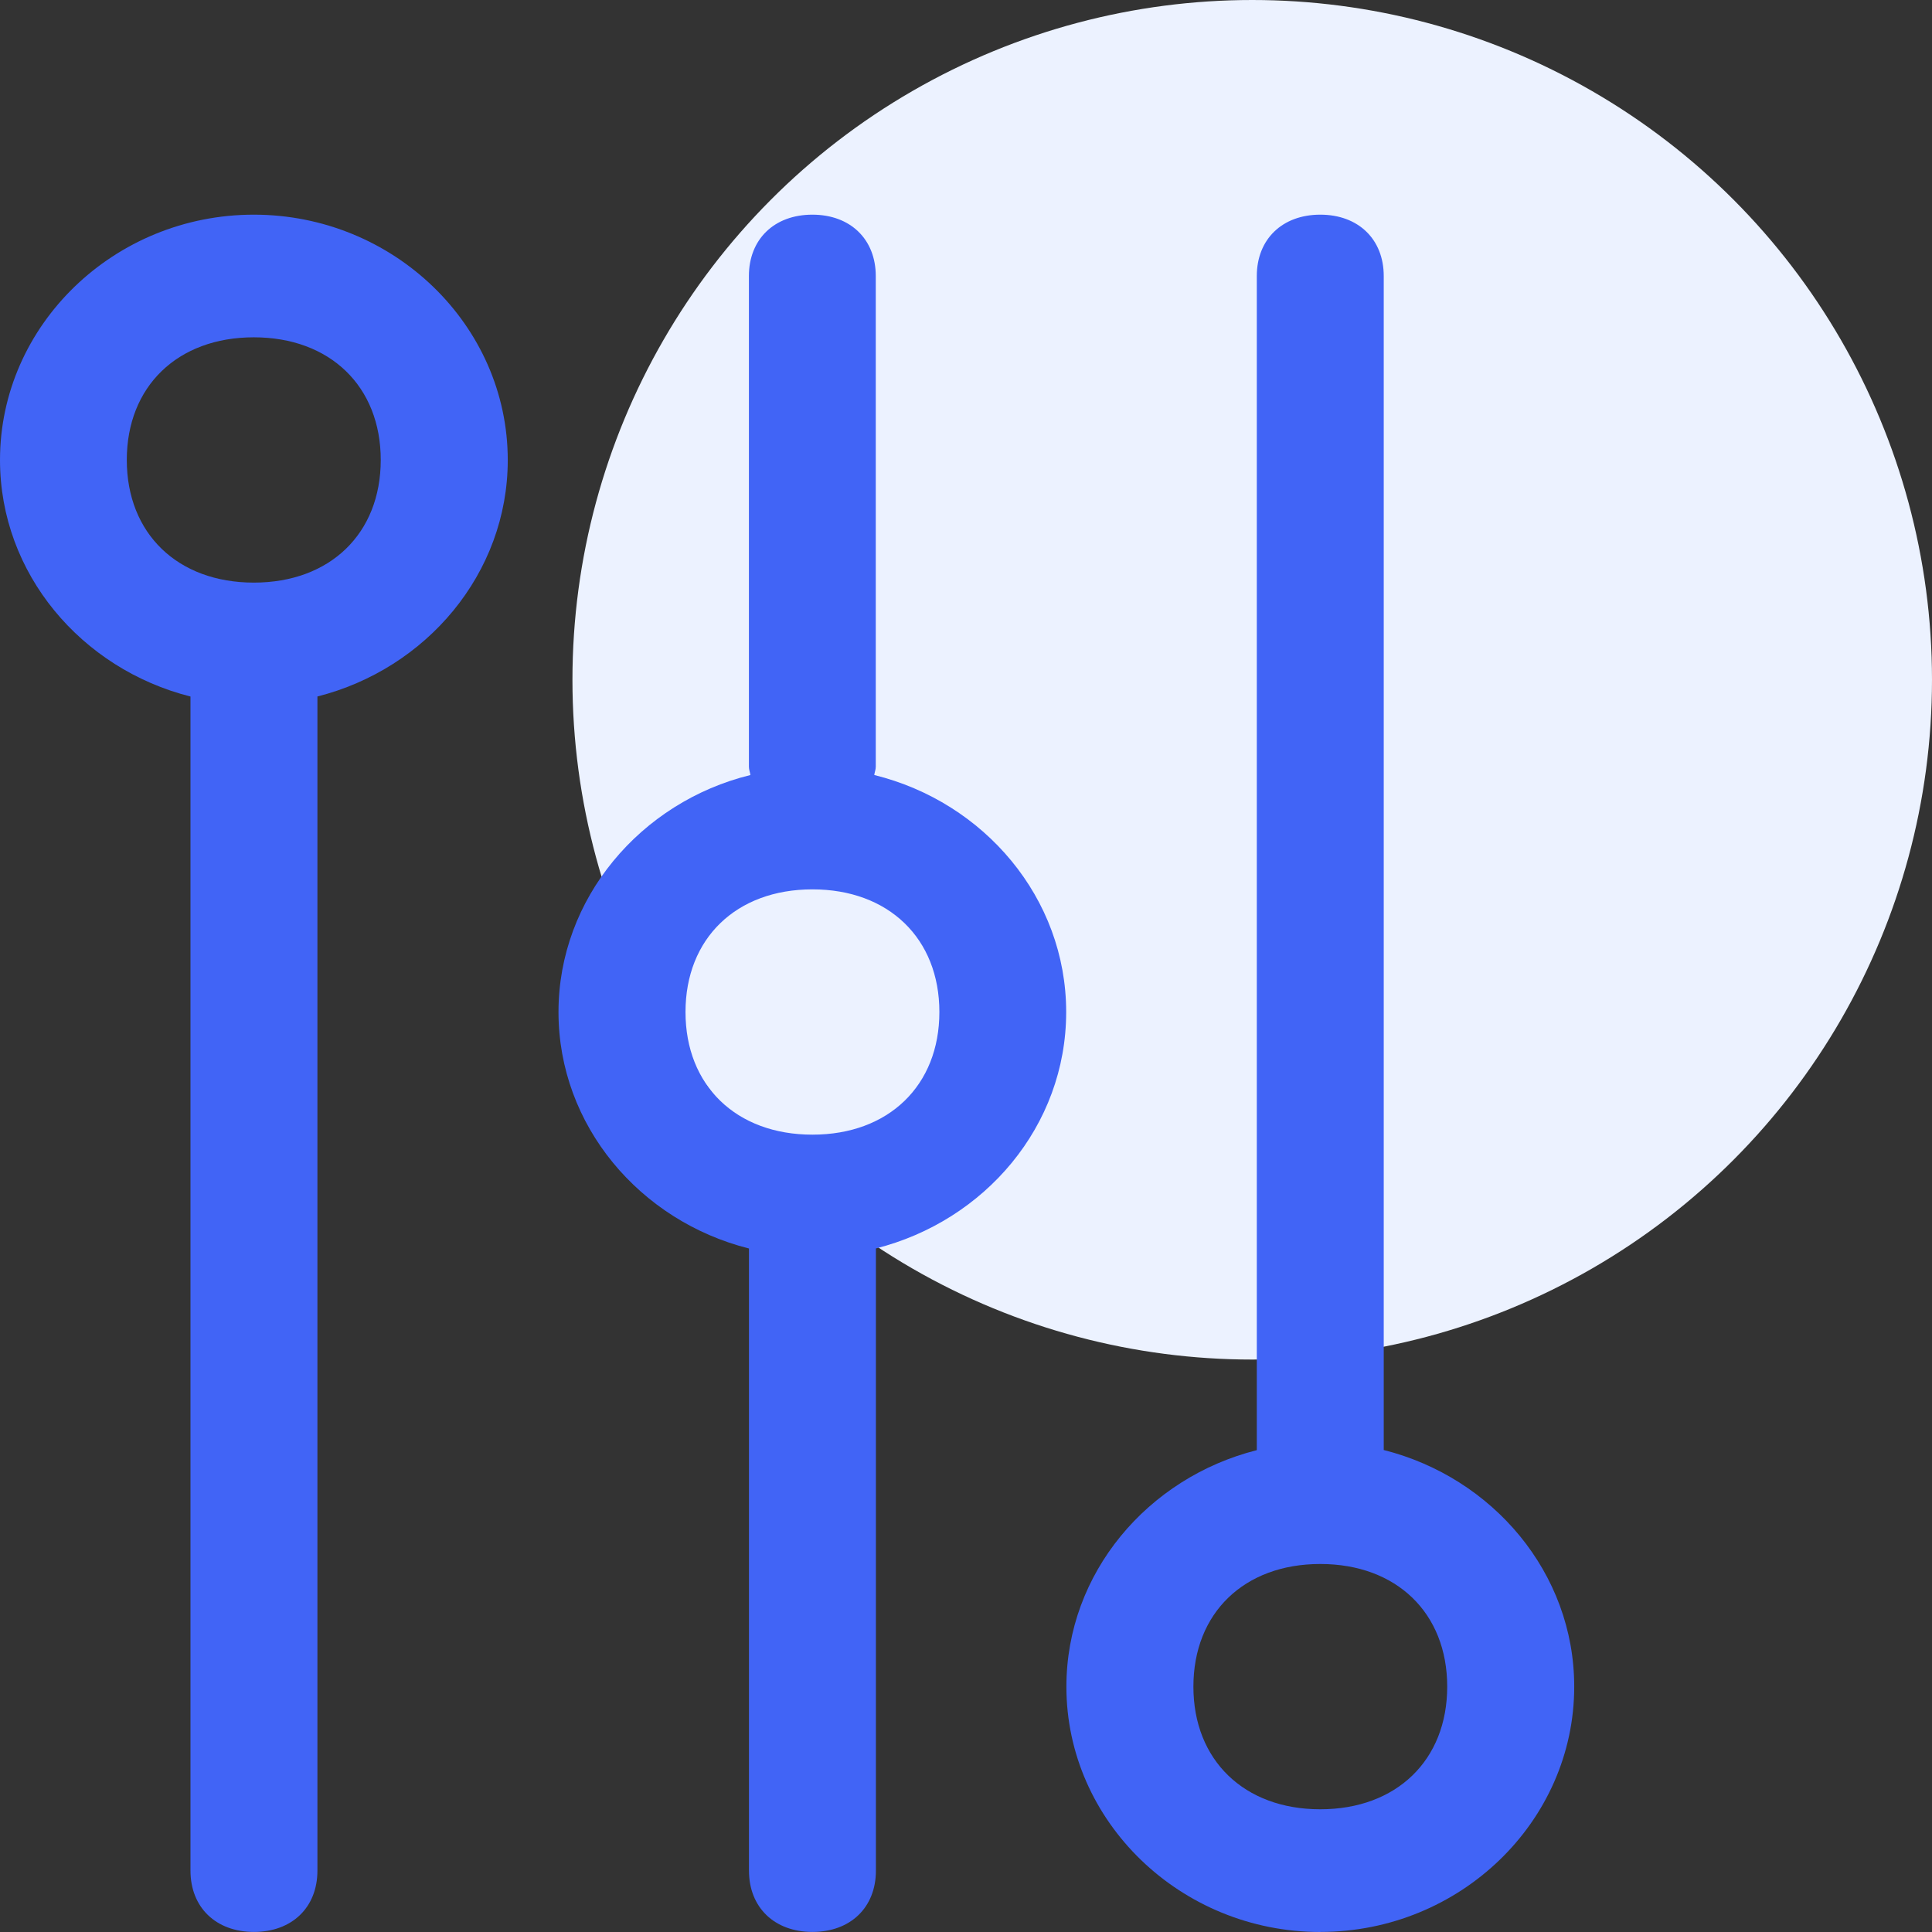
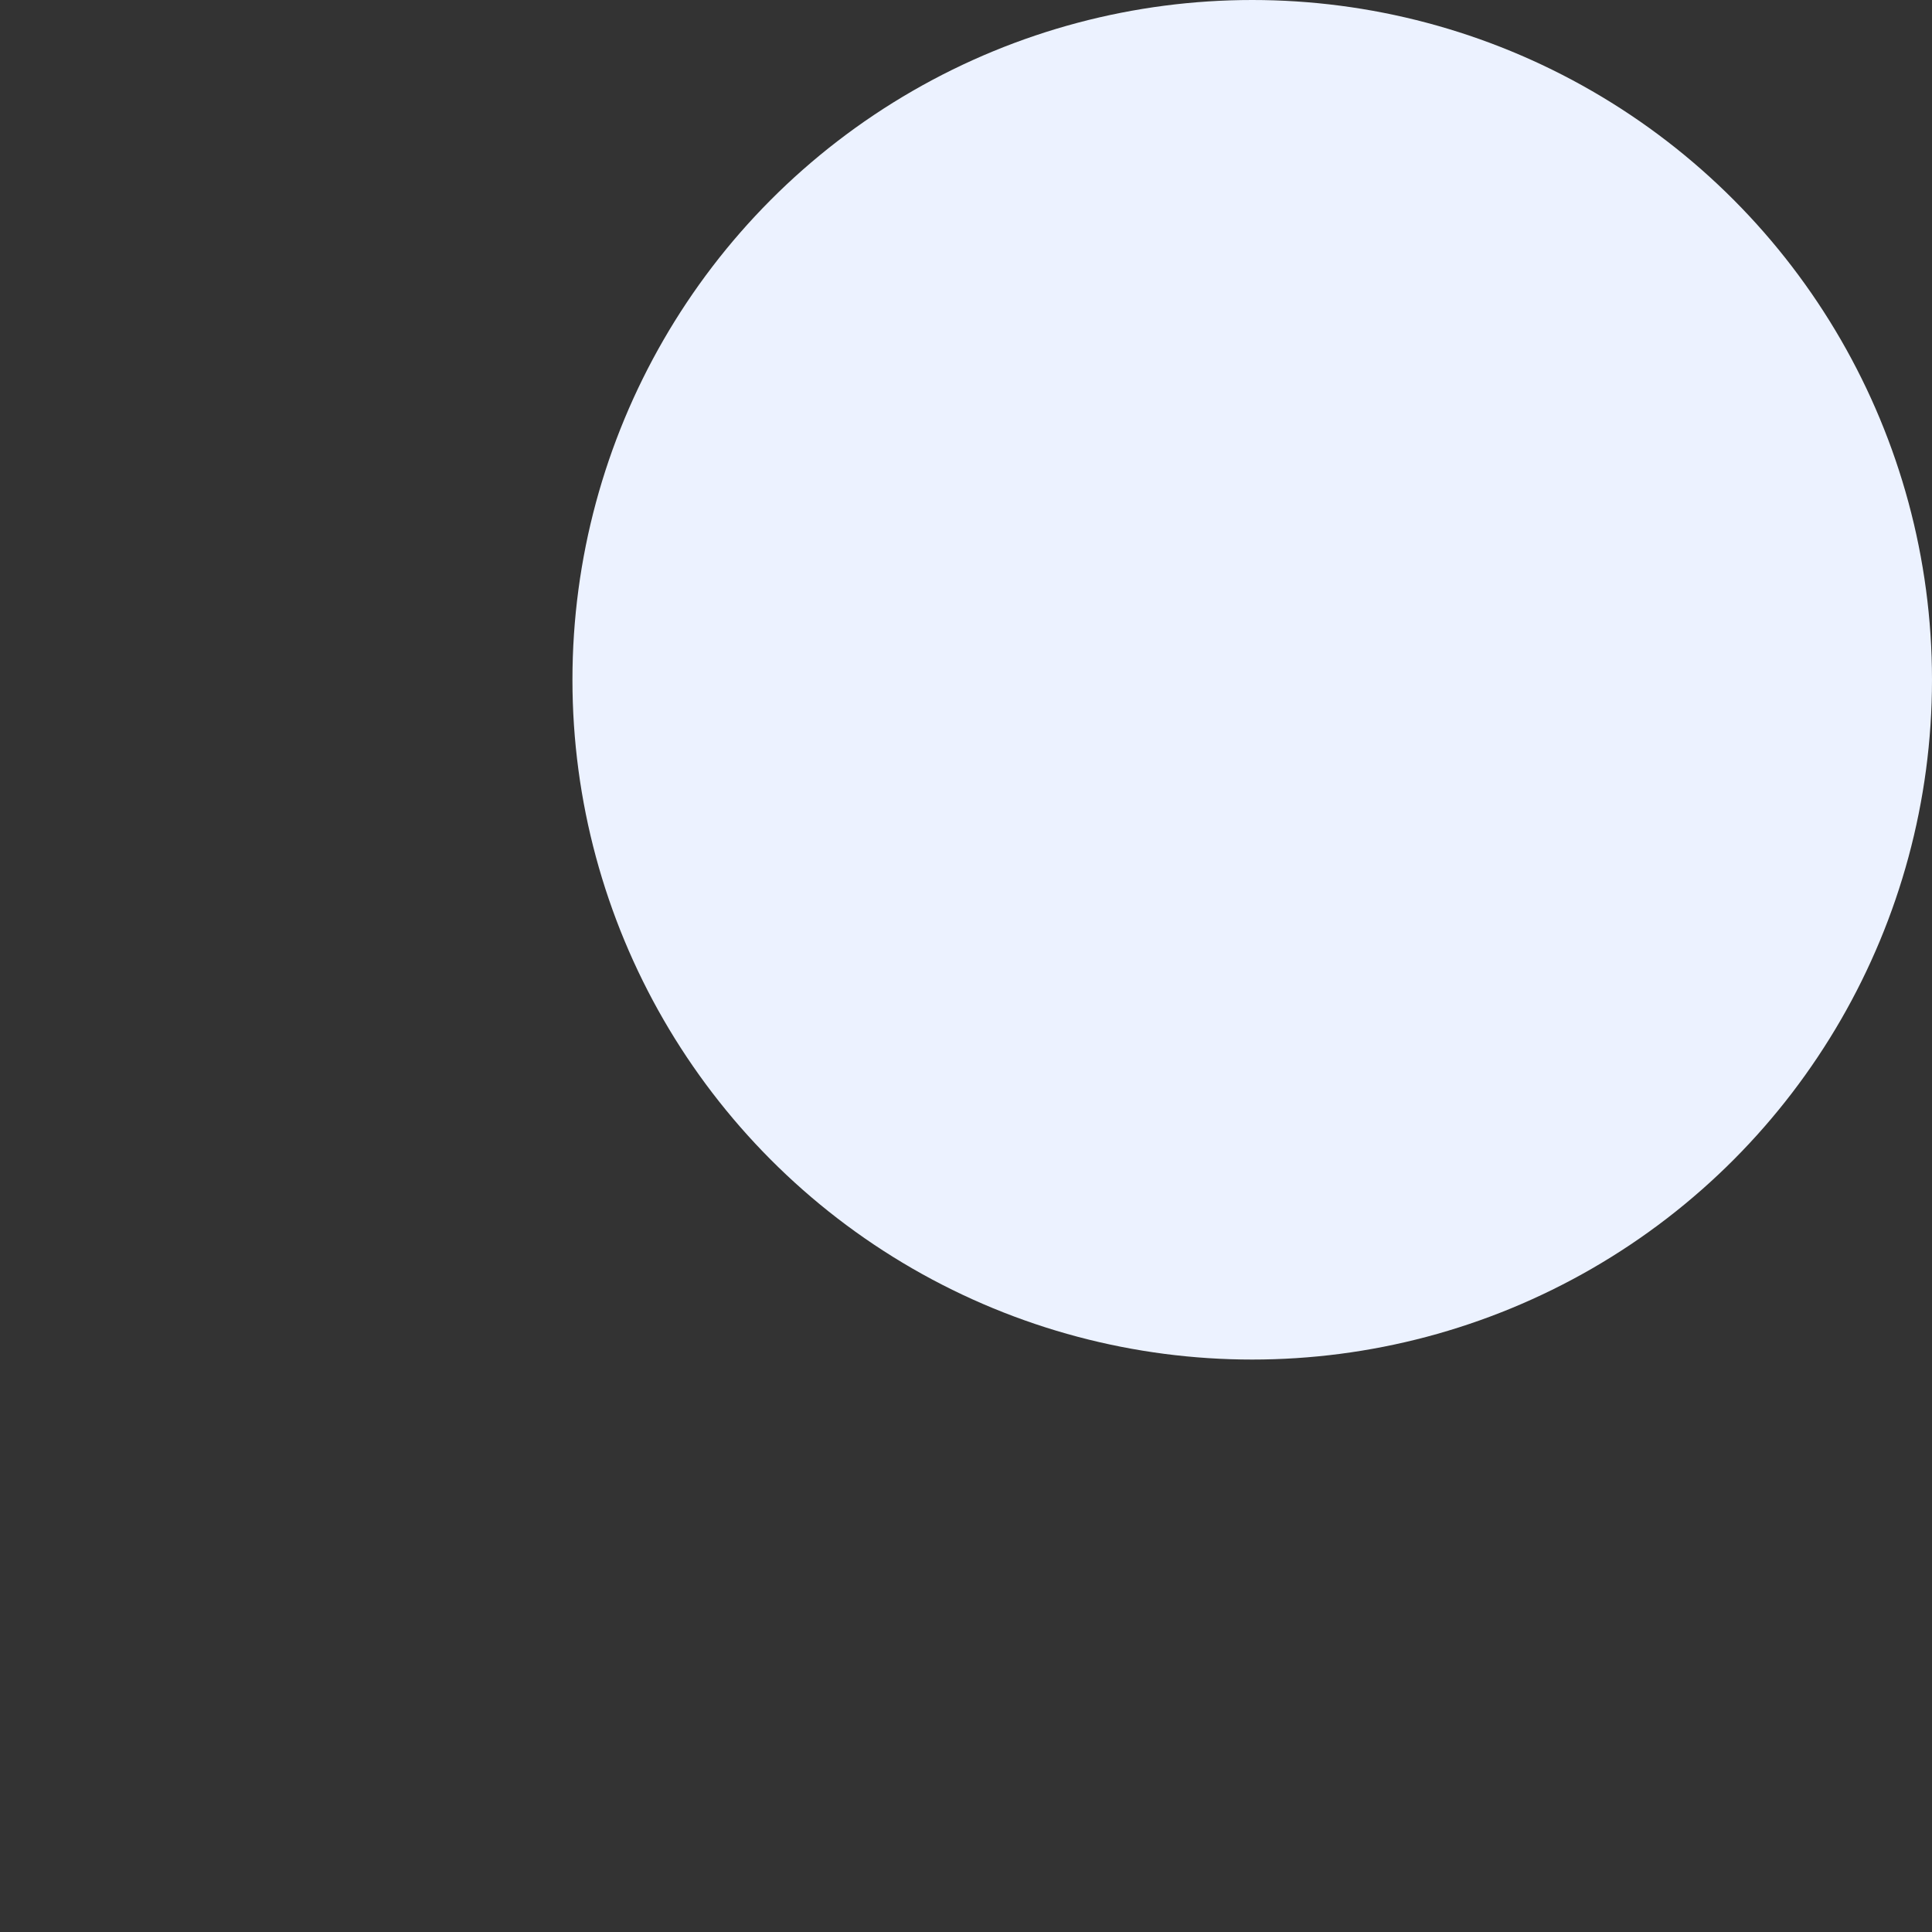
<svg xmlns="http://www.w3.org/2000/svg" width="27" height="27" viewBox="0 0 27 27" fill="none">
  <rect x="0" y="0" width="27" height="27" fill="#333333" stroke="none" />
  <circle cx="17.5" cy="9.5" r="9.5" fill="#ECF2FF" />
-   <path d="M18.451 27C16.5 27 14.903 25.457 14.903 23.572C14.903 21.984 16.04 20.651 17.564 20.266V3.858C17.564 3.343 17.92 3 18.451 3C18.983 3 19.338 3.344 19.338 3.858V20.264C20.862 20.649 22 21.982 22 23.571C22 25.457 20.404 26.999 18.453 26.999L18.451 27ZM18.451 21.857C17.387 21.857 16.678 22.542 16.678 23.571C16.678 24.599 17.387 25.285 18.451 25.285C19.516 25.285 20.225 24.599 20.225 23.571C20.225 22.542 19.516 21.857 18.451 21.857ZM12.241 17.448V26.142C12.241 26.657 11.886 26.999 11.354 26.999C10.822 26.999 10.467 26.656 10.467 26.142V17.448C8.943 17.064 7.805 15.73 7.805 14.143C7.805 12.556 8.952 11.208 10.487 10.831C10.482 10.79 10.466 10.757 10.466 10.715V3.858C10.466 3.343 10.821 3 11.353 3C11.884 3 12.239 3.344 12.239 3.858V10.715C12.239 10.757 12.223 10.79 12.218 10.831C13.753 11.209 14.9 12.548 14.9 14.143C14.9 15.738 13.762 17.063 12.238 17.448H12.241ZM11.354 12.429C10.289 12.429 9.58 13.115 9.58 14.143C9.58 15.171 10.289 15.857 11.354 15.857C12.418 15.857 13.128 15.171 13.128 14.143C13.128 13.115 12.418 12.429 11.354 12.429ZM4.436 9.734V26.142C4.436 26.657 4.08 26.999 3.549 26.999C3.017 26.999 2.662 26.656 2.662 26.142V9.734C1.138 9.349 0 8.016 0 6.429C0 4.543 1.596 3 3.547 3C5.499 3 7.096 4.543 7.096 6.429C7.096 8.016 5.957 9.349 4.434 9.734H4.436ZM3.547 4.714C2.482 4.714 1.772 5.4 1.772 6.428C1.772 7.456 2.482 8.142 3.547 8.142C4.613 8.142 5.321 7.456 5.321 6.428C5.321 5.4 4.612 4.714 3.547 4.714Z" fill="#4164F6" />
</svg>